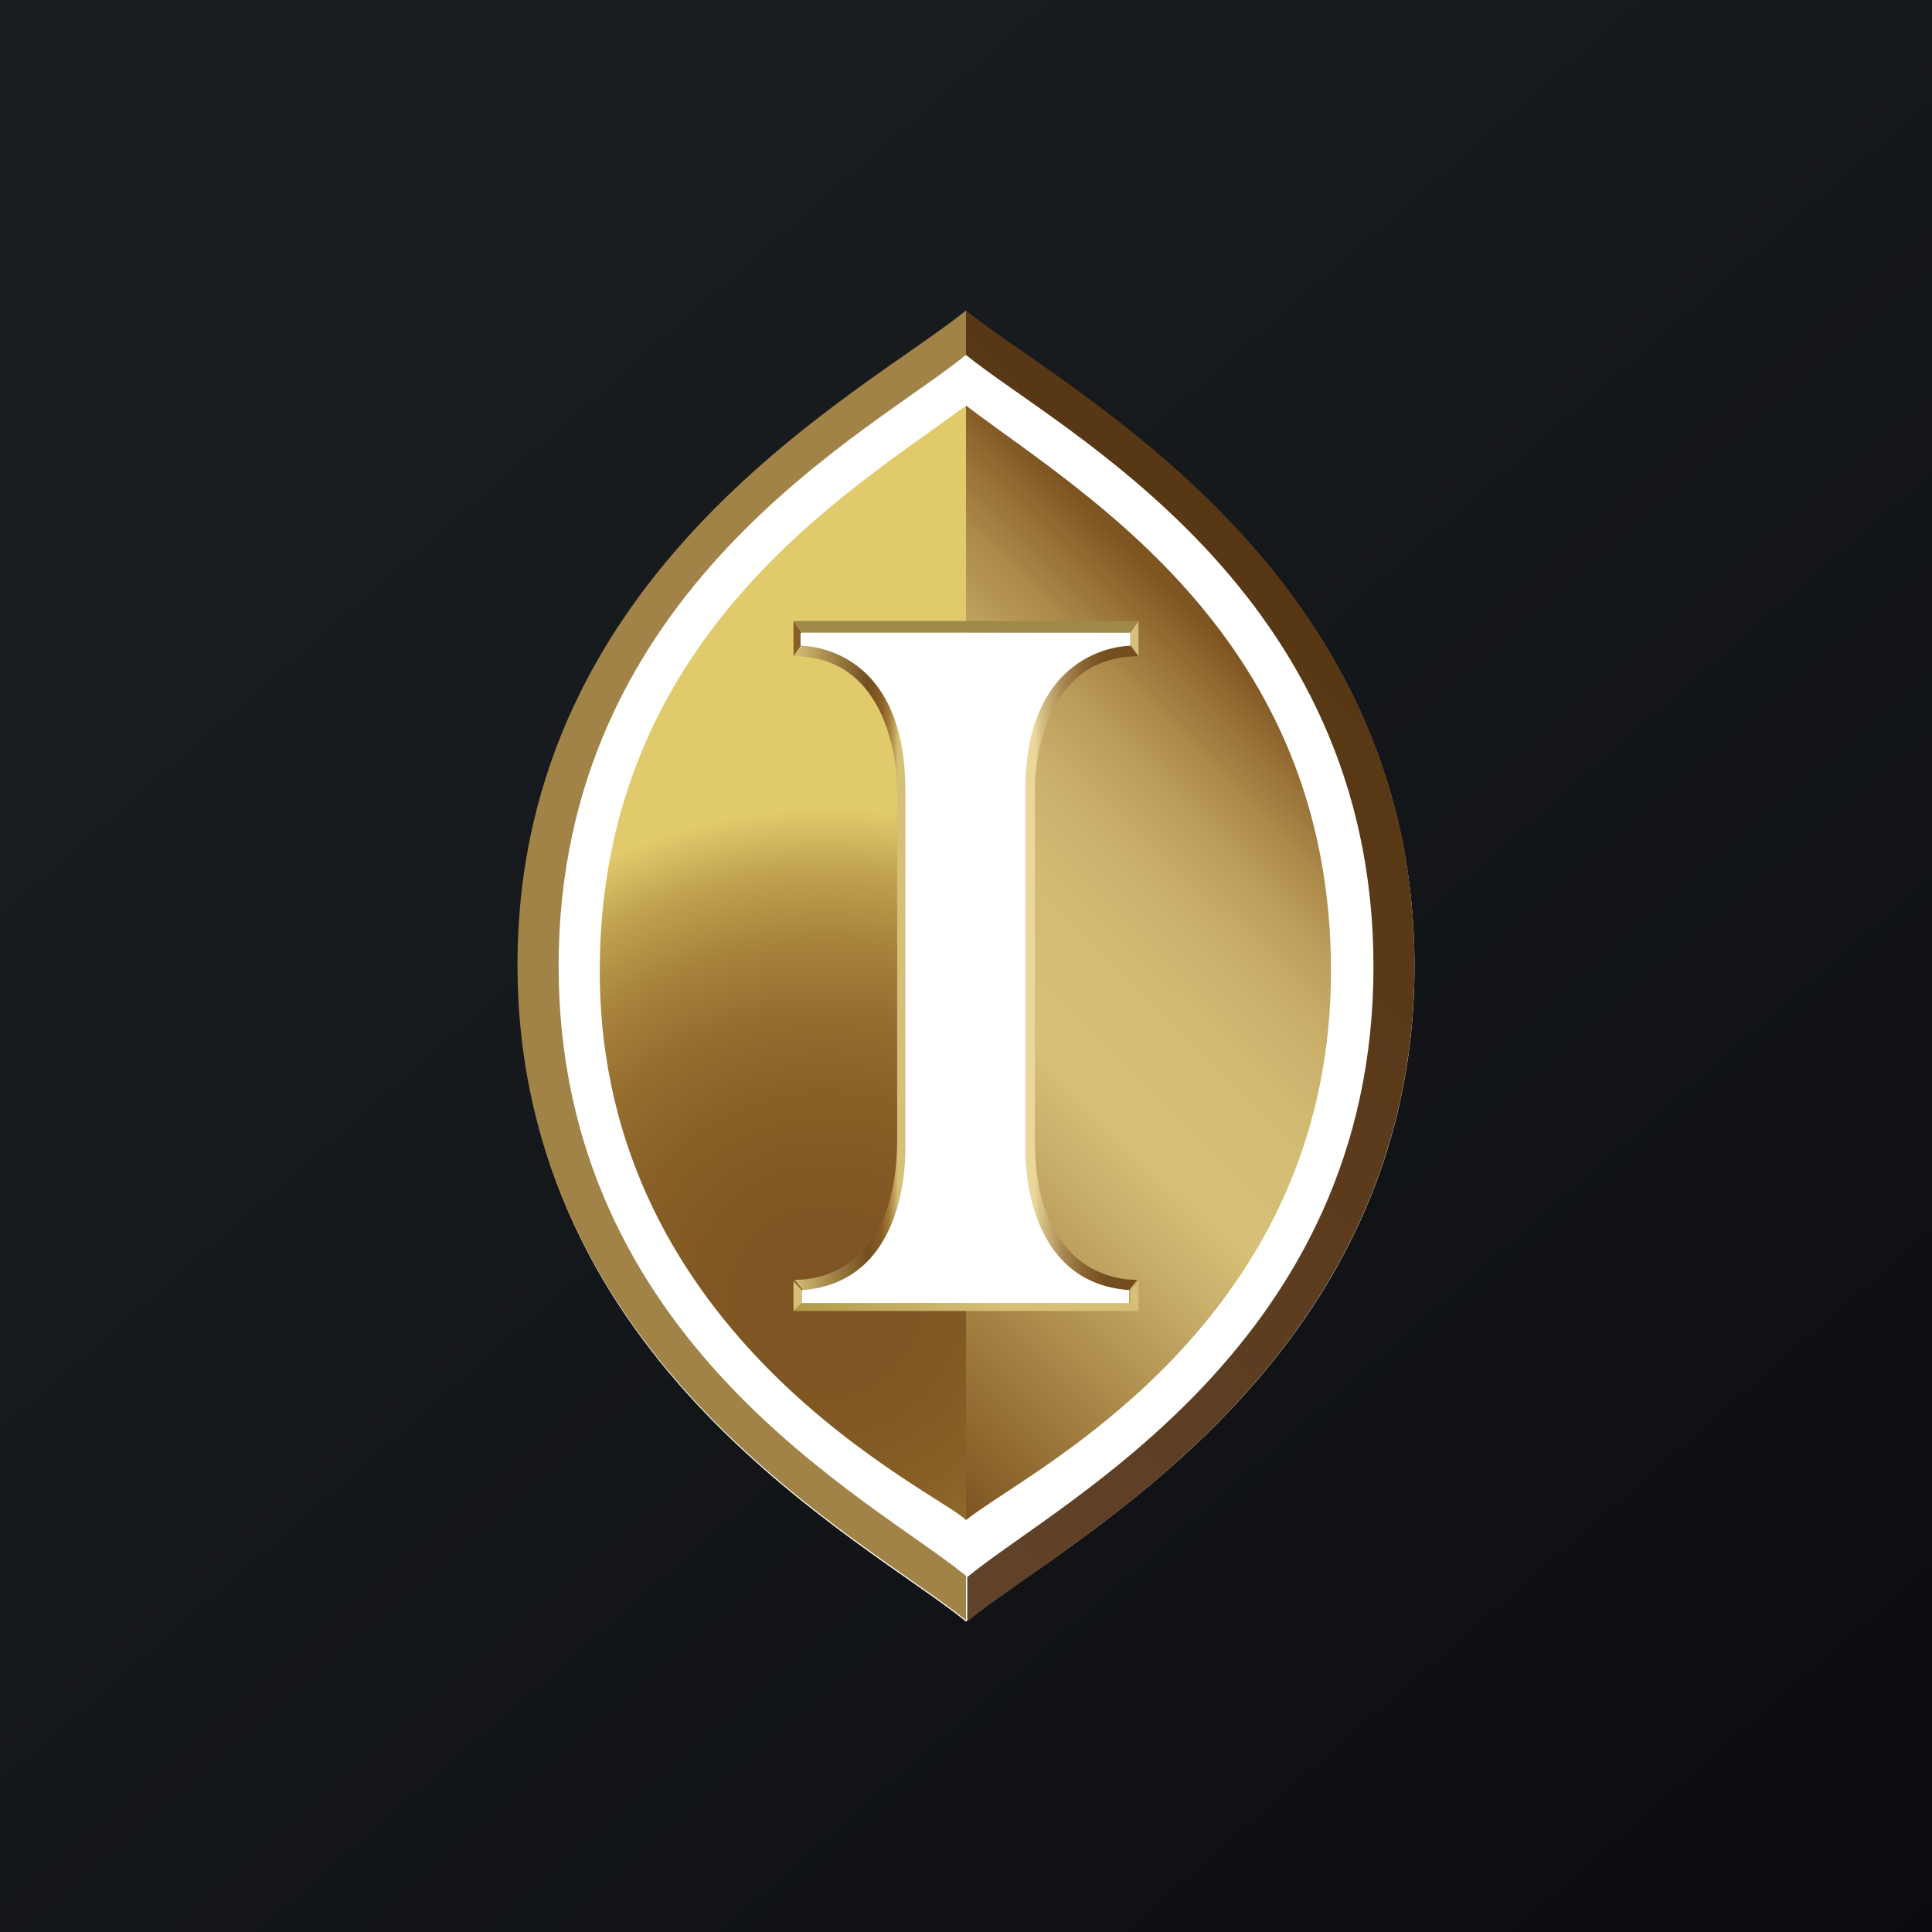
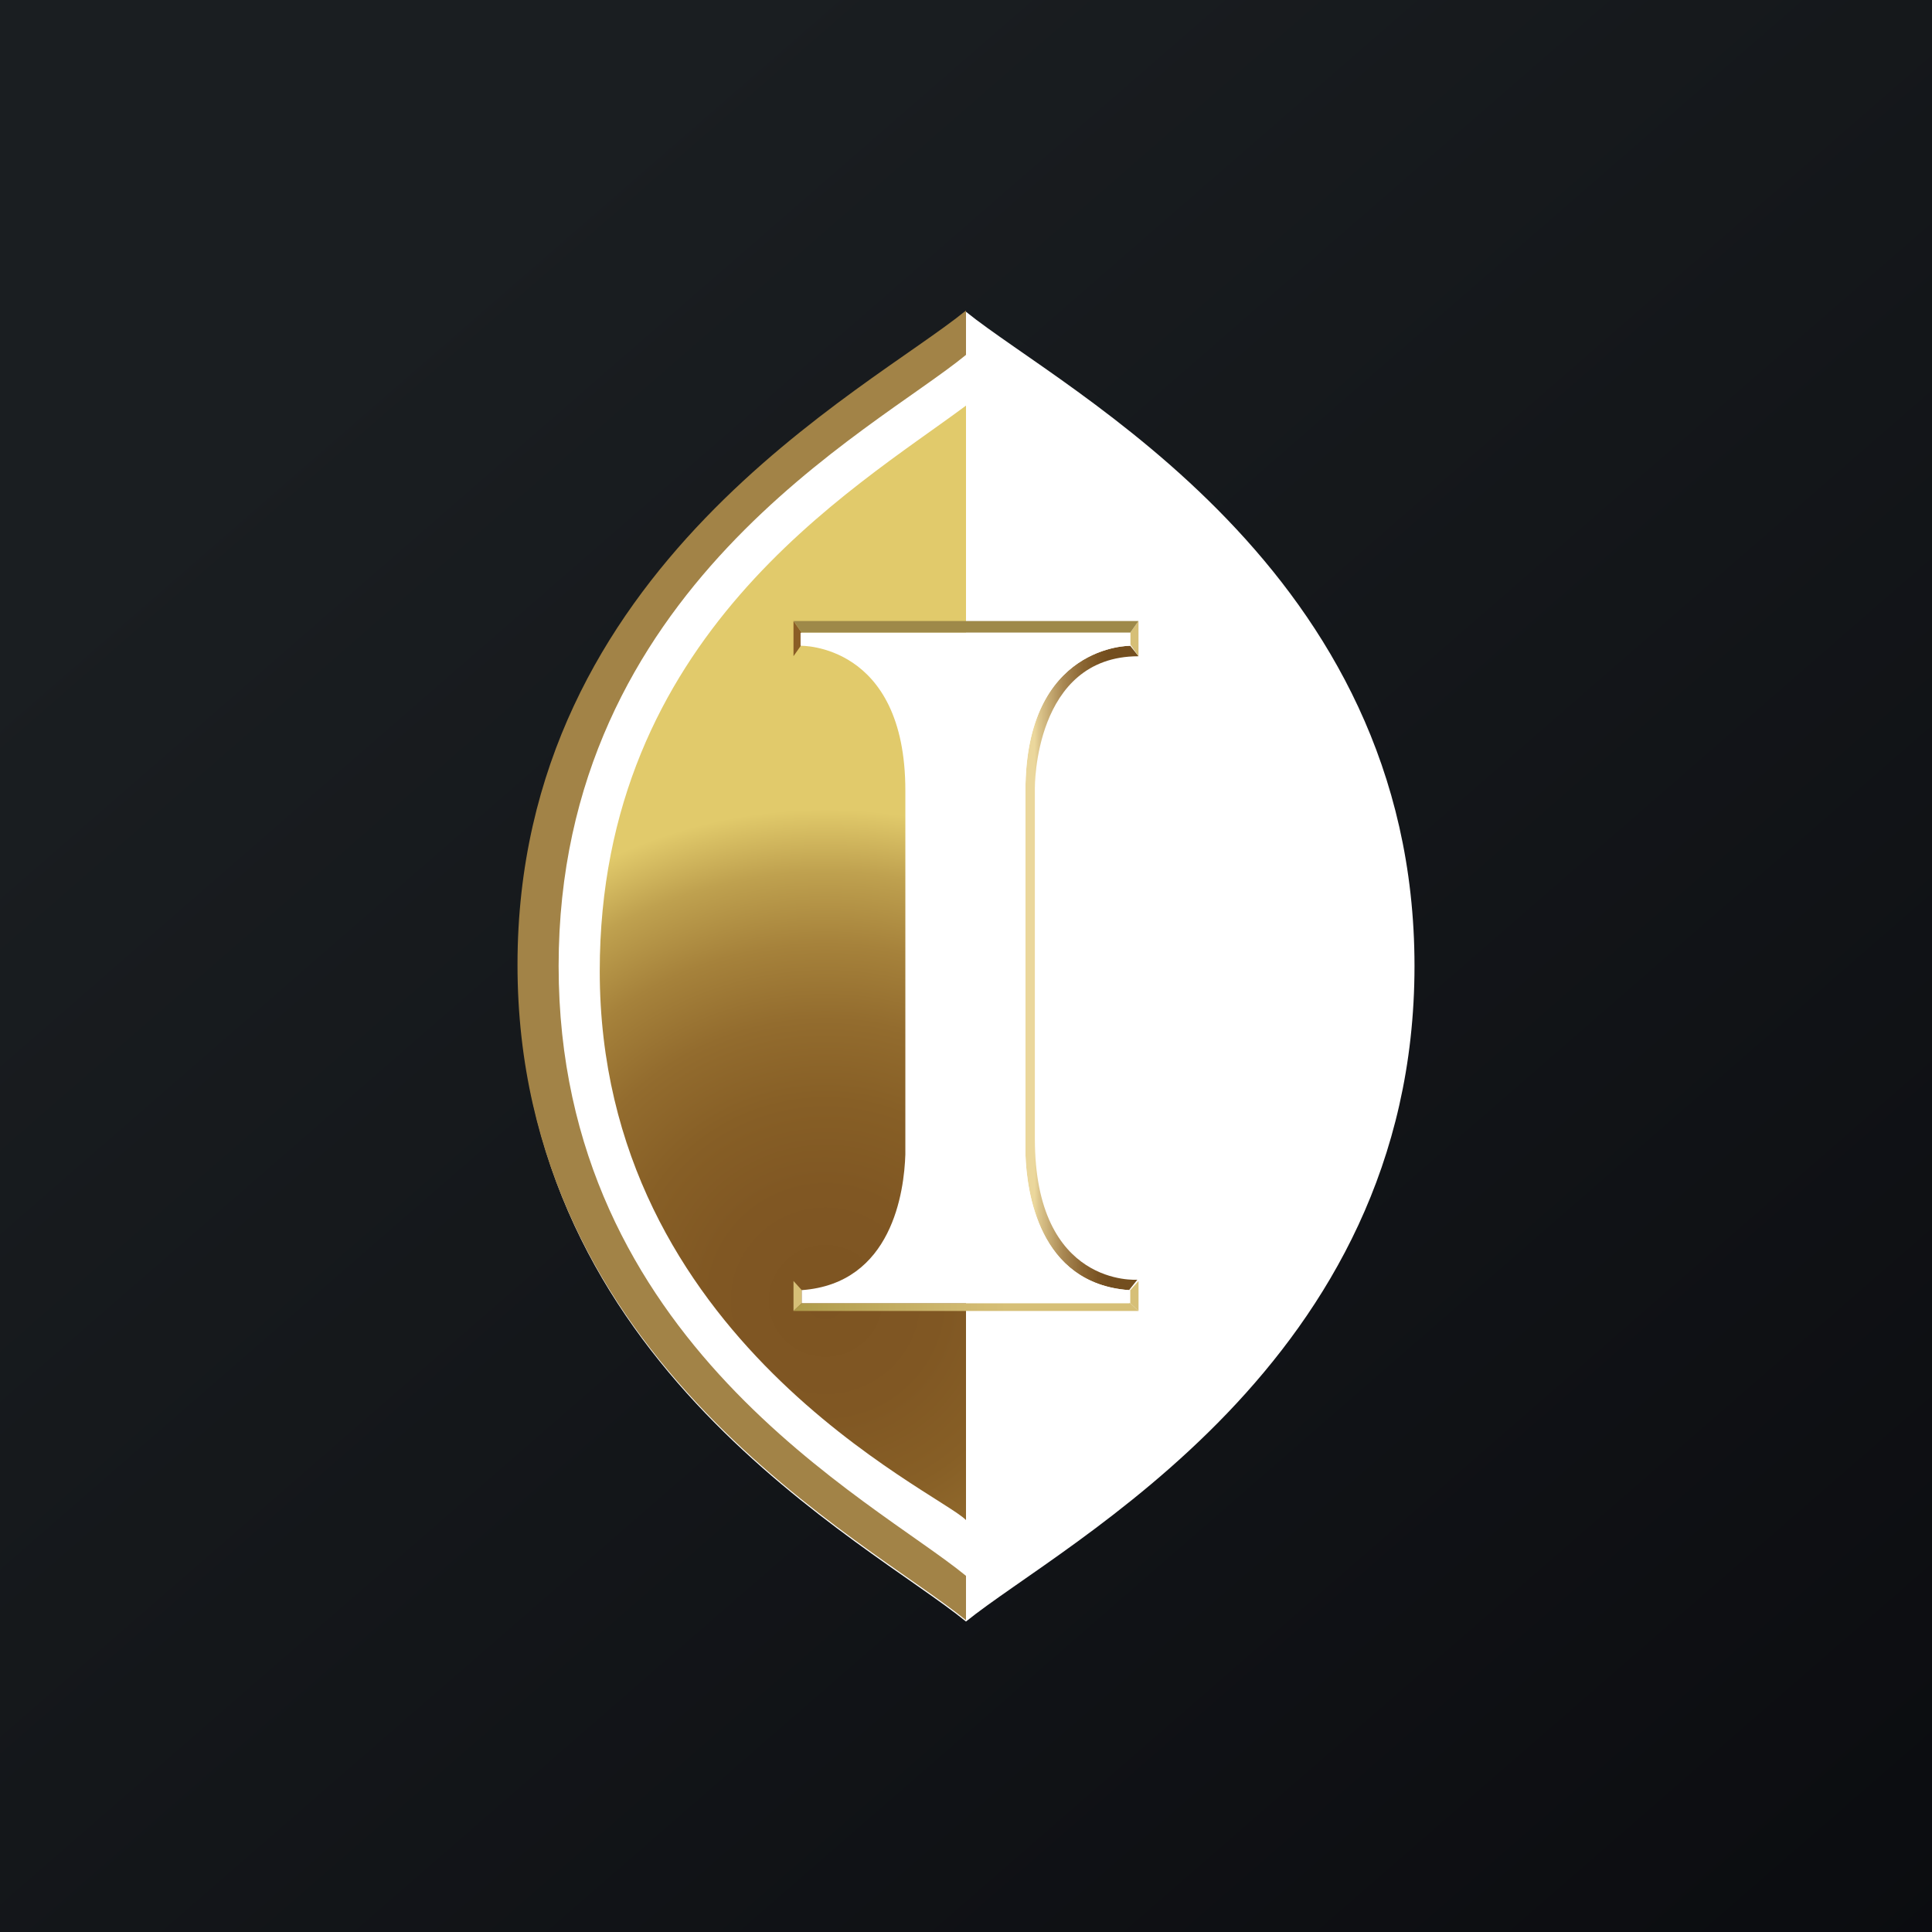
<svg xmlns="http://www.w3.org/2000/svg" width="56" height="56">
  <rect width="100%" height="100%" fill="#333333" stroke="none" />
  <path fill="url(#paint0_linear)" d="M0 0h56v56H0z" />
  <path d="M28 47c2.867-2.315 13-7.46 13-19S30.866 11.352 28 9.037C25.167 11.352 15.036 16.46 15.036 28c-.038 11.54 10.131 16.685 12.962 19z" fill="#fff" />
-   <path d="M28 44.06V11.756c3.39 2.573 10.579 6.689 10.579 16.391 0 9.335-7.264 13.671-9.797 15.362-.558.367-.782.551-.782.551z" fill="url(#paint2_linear)" />
  <path d="M28 11.756V44.06c-.782-.809-10.616-5.219-10.616-15.913 0-9.702 7.301-13.928 10.616-16.39z" fill="url(#paint3_radial)" />
  <path d="M28 45.677C25.318 43.472 16.192 38.915 16.192 28c0-10.952 9.126-15.509 11.808-17.714V9c-2.831 2.315-13 7.424-13 18.963 0 11.54 10.169 16.685 13 19v-1.286z" fill="#A28347" />
-   <path d="M28.037 45.712c2.674-2.207 11.774-6.768 11.774-17.694 0-10.962-9.1-15.523-11.811-17.73V9c2.86 2.318 13 7.43 13 18.982 0 11.55-10.14 16.7-12.963 19.018v-1.288z" fill="url(#paint4_linear)" />
  <path d="M23.239 37.773v-.378L23 37.13V38l.239-.227z" fill="#D6BF77" />
  <path d="M33 38H23l.239-.227h9.521L33 38z" fill="url(#paint5_linear)" />
-   <path d="M23 19.02l.239-.302s3.037-.038 3.037 4.197v10.548c-.034 1.059-.375 3.743-3.003 3.932l-.239-.302s2.97.226 2.97-4.084V22.84s.033-3.818-3.004-3.818z" fill="url(#paint6_linear)" />
  <path d="M33 19.02l-.24-.302s-3.037-.038-3.037 4.197v10.548c.034 1.059.376 3.743 3.003 3.932l.24-.302s-2.97.226-2.97-4.084V22.84s-.034-3.818 3.003-3.818z" fill="url(#paint7_linear)" />
  <path d="M32.761 37.773v-.378l.24-.265V38l-.24-.227z" fill="#D6BF77" />
-   <path d="M23 19.02l.239-.34v-.34L23 18v1.02z" fill="#8A5D25" />
+   <path d="M23 19.02l.239-.34v-.34L23 18z" fill="#8A5D25" />
  <path d="M33 19.02l-.239-.34v-.34L33 18v1.02z" fill="#D6BF77" />
  <path d="M23.239 18.34L23 18h10l-.24.34H23.24z" fill="#9E8949" />
  <path d="M23.24 37.773v-.378c2.627-.19 2.968-2.873 3.002-3.932v-.416-10.132c0-4.273-3.037-4.197-3.037-4.197v-.378h9.556v.378s-3.038-.038-3.038 4.197v10.548c.035 1.059.376 3.743 3.004 3.932v.378h-9.488z" fill="#fff" />
  <defs>
    <linearGradient id="paint0_linear" x1="10.418" y1="9.712" x2="68.147" y2="76.017" gradientUnits="userSpaceOnUse">
      <stop stop-color="#1A1E21" />
      <stop offset="1" stop-color="#06060A" />
    </linearGradient>
    <linearGradient id="paint2_linear" x1="20.13" y1="36.316" x2="36.816" y2="19.404" gradientUnits="userSpaceOnUse">
      <stop stop-color="#7D5422" />
      <stop offset=".052" stop-color="#886029" />
      <stop offset=".244" stop-color="#AE8D4D" />
      <stop offset=".39" stop-color="#C9AF6A" />
      <stop offset=".473" stop-color="#D6BF77" />
      <stop offset=".626" stop-color="#D3BB74" />
      <stop offset=".72" stop-color="#CAAF6A" />
      <stop offset=".797" stop-color="#BD9E5C" />
      <stop offset=".865" stop-color="#AB8949" />
      <stop offset=".927" stop-color="#966F35" />
      <stop offset=".985" stop-color="#7F5522" />
      <stop offset=".987" stop-color="#7E5421" />
    </linearGradient>
    <linearGradient id="paint4_linear" x1="38.733" y1="18.155" x2="19.002" y2="38.077" gradientUnits="userSpaceOnUse">
      <stop offset=".009" stop-color="#583714" />
      <stop offset=".569" stop-color="#5D3D20" />
      <stop offset="1" stop-color="#61422B" />
    </linearGradient>
    <linearGradient id="paint5_linear" x1="23.008" y1="37.892" x2="33.014" y2="37.892" gradientUnits="userSpaceOnUse">
      <stop stop-color="#AD9A49" />
      <stop offset=".14" stop-color="#B8A355" />
      <stop offset=".444" stop-color="#CDB66D" />
      <stop offset=".617" stop-color="#D6BF77" />
    </linearGradient>
    <linearGradient id="paint6_linear" x1="23.008" y1="28.051" x2="26.275" y2="28.051" gradientUnits="userSpaceOnUse">
      <stop stop-color="#D6BF77" />
      <stop offset=".653" stop-color="#734E1F" />
      <stop offset=".779" stop-color="#8A5D25" />
      <stop offset=".849" stop-color="#A47E3D" />
      <stop offset=".907" stop-color="#C8AC67" />
      <stop offset=".923" stop-color="#D6BF77" />
    </linearGradient>
    <linearGradient id="paint7_linear" x1="33.003" y1="28.051" x2="29.736" y2="28.051" gradientUnits="userSpaceOnUse">
      <stop offset=".275" stop-color="#734E1F" />
      <stop offset=".359" stop-color="#7A5423" />
      <stop offset=".499" stop-color="#8B6633" />
      <stop offset=".675" stop-color="#AA8954" />
      <stop offset=".881" stop-color="#DCC58C" />
      <stop offset=".923" stop-color="#EBD79C" />
    </linearGradient>
    <radialGradient id="paint3_radial" cx="0" cy="0" r="1" gradientUnits="userSpaceOnUse" gradientTransform="matrix(-21.025 0 0 -20.744 23.929 37.737)">
      <stop stop-color="#7D5422" />
      <stop offset=".157" stop-color="#805723" />
      <stop offset=".281" stop-color="#875F26" />
      <stop offset=".394" stop-color="#936C2E" />
      <stop offset=".5" stop-color="#A6823B" />
      <stop offset=".601" stop-color="#BFA14F" />
      <stop offset=".689" stop-color="#E1CA6B" />
    </radialGradient>
  </defs>
</svg>